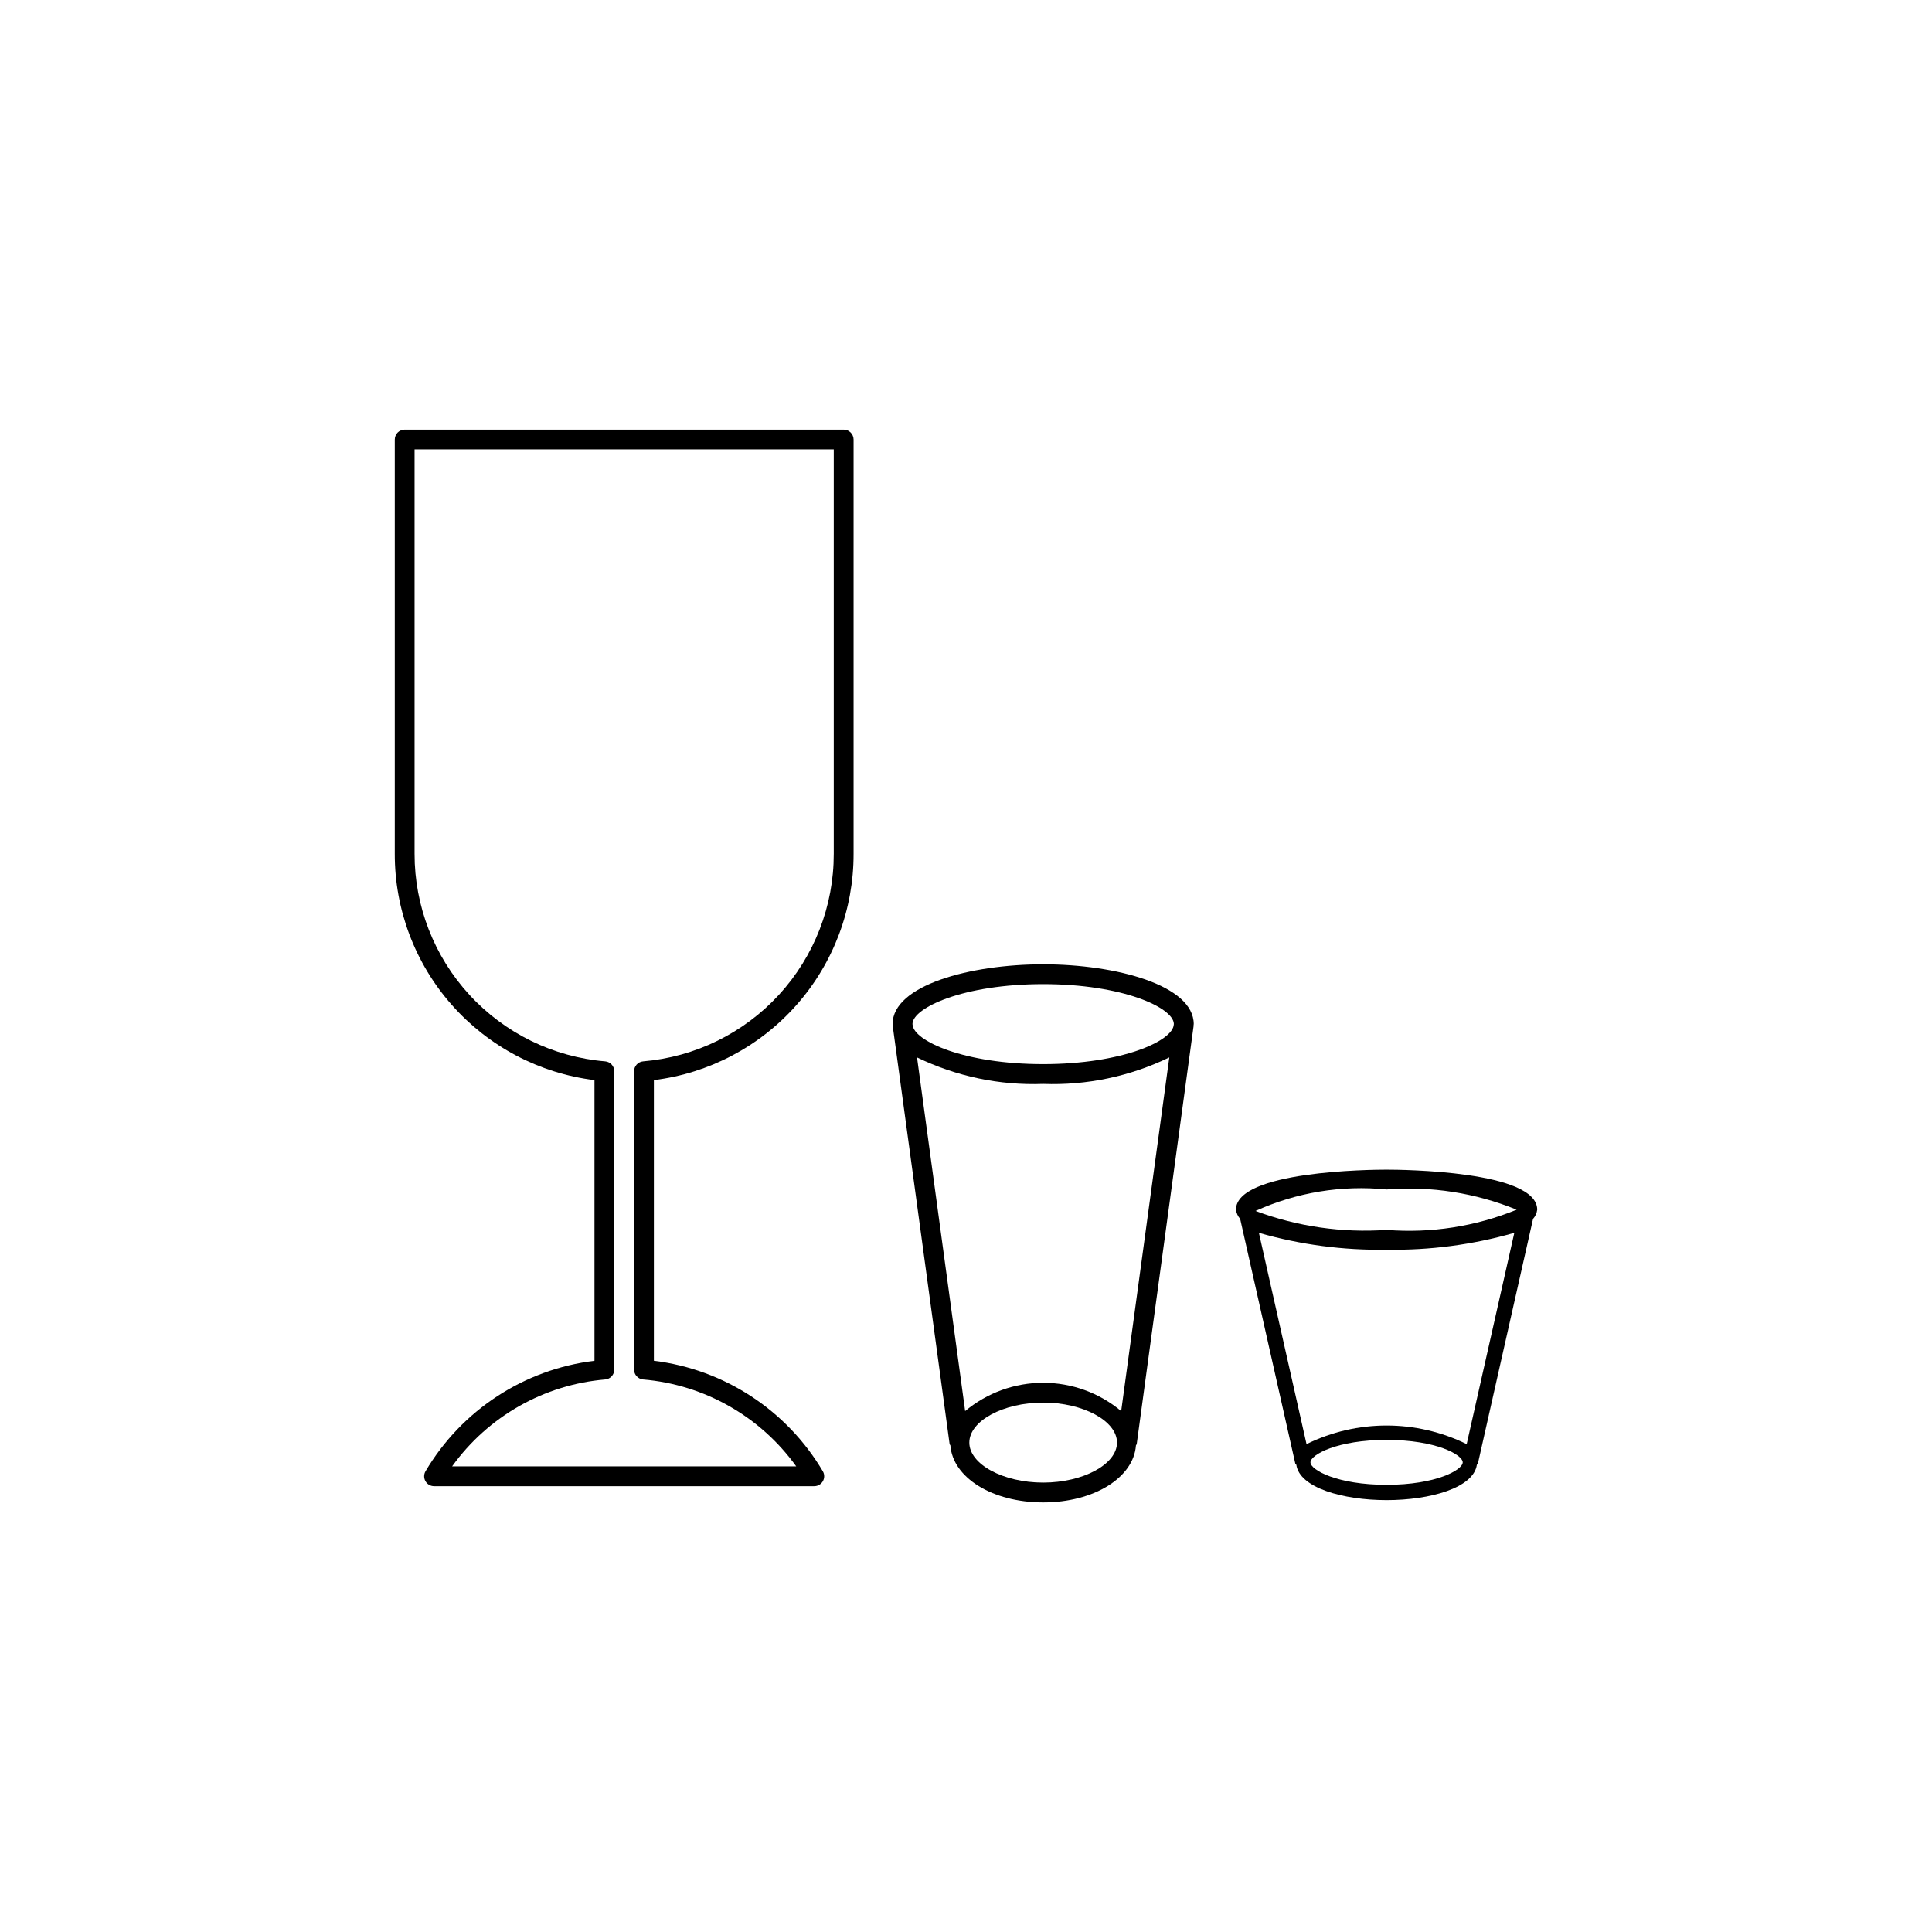
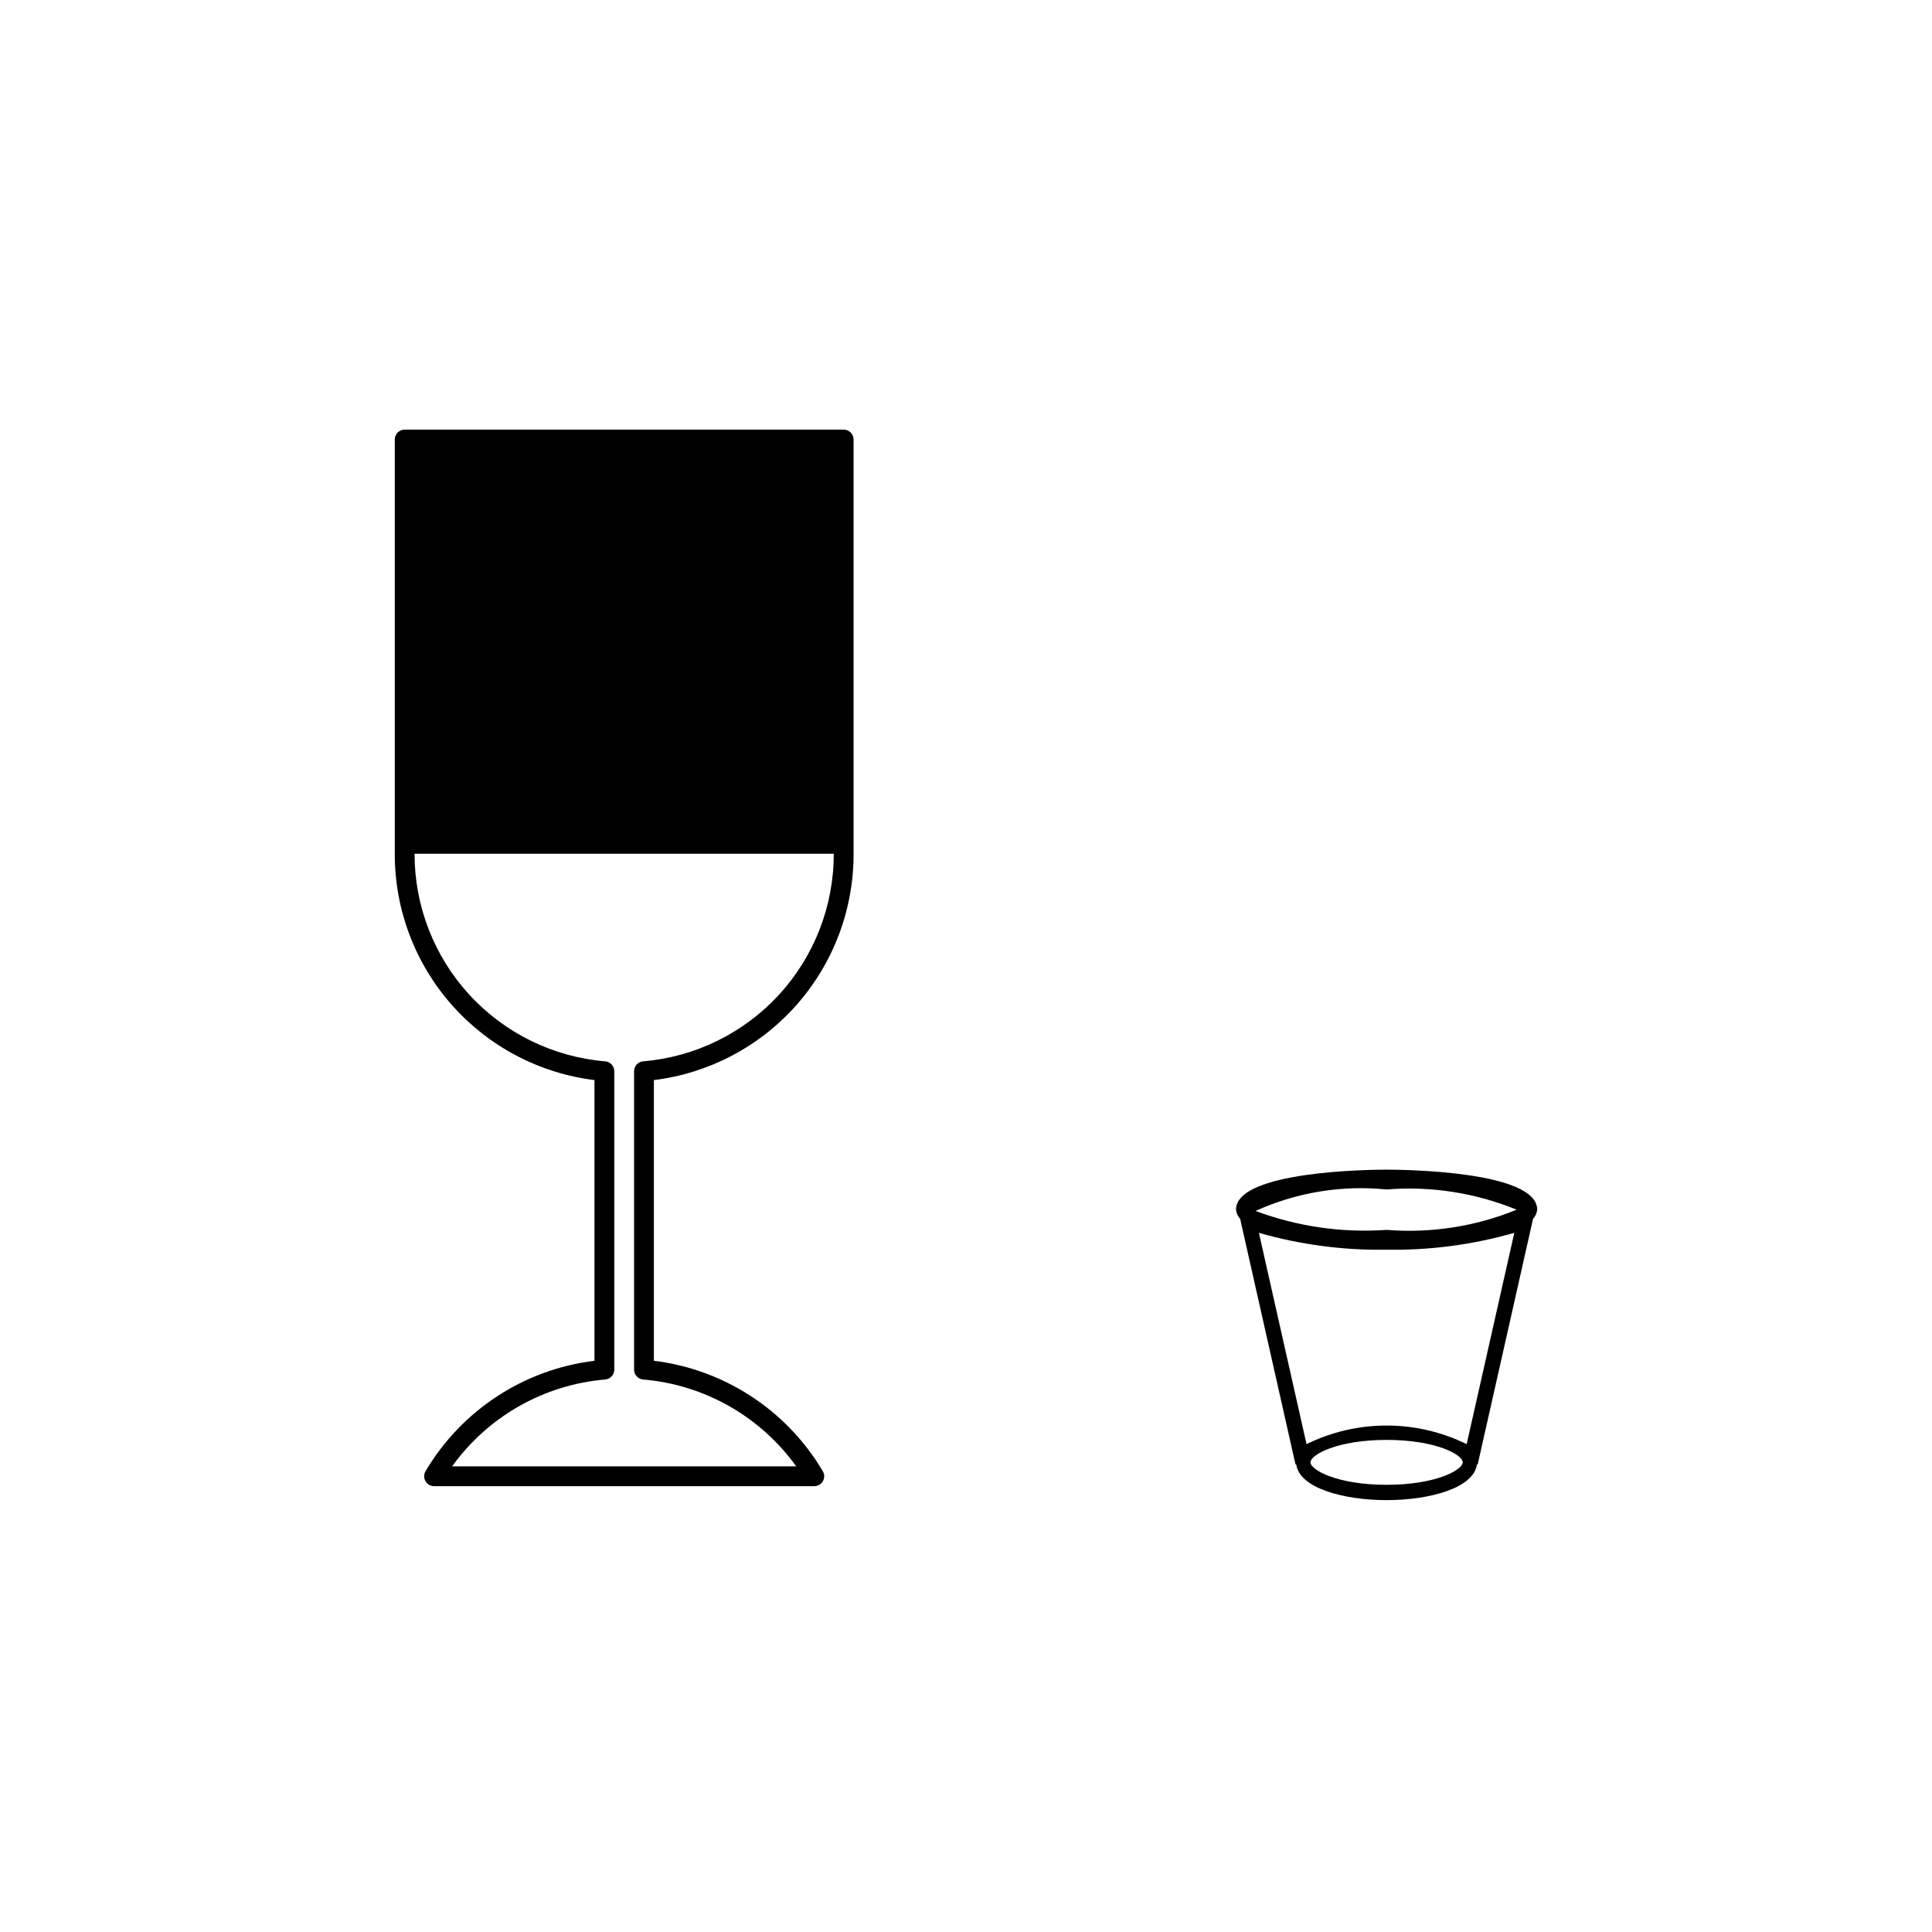
<svg xmlns="http://www.w3.org/2000/svg" fill="#000000" width="800px" height="800px" version="1.1" viewBox="144 144 512 512">
  <g>
-     <path d="m367.58 257.85h-116.34 0.004c-1.449 0.004-2.621 1.176-2.625 2.625v109.78c-0.031 14.734 5.336 28.977 15.086 40.027s23.207 18.148 37.836 19.953v74.387c-18.672 2.273-35.219 13.102-44.785 29.293-0.469 0.812-0.469 1.812 0.004 2.625 0.469 0.812 1.336 1.312 2.273 1.312h100.76c0.938 0 1.805-0.5 2.273-1.312s0.473-1.812 0.004-2.625c-9.566-16.191-26.117-27.02-44.785-29.293v-74.387c14.625-1.805 28.086-8.902 37.836-19.953s15.117-25.289 15.086-40.027v-109.78c-0.004-1.449-1.176-2.621-2.625-2.625zm-2.625 112.4c0.023 13.84-5.164 27.18-14.523 37.375-9.363 10.191-22.215 16.492-36.008 17.645-1.352 0.125-2.387 1.258-2.387 2.617v79.078c0 1.355 1.035 2.488 2.387 2.613 16.242 1.371 31.07 9.785 40.582 23.02h-91.188c9.512-13.234 24.34-21.648 40.582-23.02 1.352-0.125 2.387-1.258 2.387-2.613v-79.078c0-1.359-1.035-2.492-2.387-2.617-13.793-1.152-26.645-7.453-36.008-17.645-9.363-10.195-14.547-23.535-14.527-37.375v-107.16h111.09z" />
+     <path d="m367.58 257.85h-116.34 0.004c-1.449 0.004-2.621 1.176-2.625 2.625v109.78c-0.031 14.734 5.336 28.977 15.086 40.027s23.207 18.148 37.836 19.953v74.387c-18.672 2.273-35.219 13.102-44.785 29.293-0.469 0.812-0.469 1.812 0.004 2.625 0.469 0.812 1.336 1.312 2.273 1.312h100.76c0.938 0 1.805-0.5 2.273-1.312s0.473-1.812 0.004-2.625c-9.566-16.191-26.117-27.02-44.785-29.293v-74.387c14.625-1.805 28.086-8.902 37.836-19.953s15.117-25.289 15.086-40.027v-109.78c-0.004-1.449-1.176-2.621-2.625-2.625zm-2.625 112.4c0.023 13.84-5.164 27.18-14.523 37.375-9.363 10.191-22.215 16.492-36.008 17.645-1.352 0.125-2.387 1.258-2.387 2.617v79.078c0 1.355 1.035 2.488 2.387 2.613 16.242 1.371 31.07 9.785 40.582 23.02h-91.188c9.512-13.234 24.34-21.648 40.582-23.02 1.352-0.125 2.387-1.258 2.387-2.613v-79.078c0-1.359-1.035-2.492-2.387-2.617-13.793-1.152-26.645-7.453-36.008-17.645-9.363-10.195-14.547-23.535-14.527-37.375h111.09z" />
    <path d="m550.27 467.02c0.605-0.684 0.992-1.531 1.105-2.441 0-10.312-35.832-10.609-39.914-10.609-4.082 0-39.914 0.297-39.914 10.609h0.004c0.113 0.91 0.5 1.758 1.105 2.441l14.637 64.953c0.027 0.121 0.203 0.09 0.246 0.199 0.852 6.106 12.332 9.375 23.922 9.375 11.59 0 23.07-3.269 23.922-9.375 0.047-0.109 0.223-0.082 0.246-0.199zm-17.586 59.688v0.004c-13.383-6.574-29.059-6.574-42.441 0l-12.621-55.996v-0.004c10.996 3.156 22.402 4.664 33.84 4.469 11.441 0.195 22.844-1.312 33.844-4.469zm-21.223-67.488c11.75-0.945 23.555 0.895 34.461 5.363-10.906 4.457-22.711 6.293-34.461 5.348-11.801 0.836-23.645-0.875-34.727-5.019 10.871-4.926 22.852-6.891 34.727-5.691zm0 78.27c-13.059 0-20.172-3.938-20.172-5.957 0-2.019 7.113-5.945 20.172-5.945 13.059 0 20.172 3.926 20.172 5.945 0 2.023-7.113 5.957-20.172 5.957z" />
-     <path d="m420.44 399.55c-19.344 0-39.895 5.555-39.895 15.848l0.055 0.223-0.035 0.137 15.09 110.91c0.02 0.152 0.16 0.238 0.207 0.379 0.621 8.508 11.07 15.109 24.578 15.109 13.508 0 23.977-6.602 24.598-15.105 0.047-0.145 0.188-0.227 0.207-0.379l15.09-110.91-0.035-0.137 0.055-0.223c0-10.297-20.562-15.852-39.914-15.852zm20.684 118.41c-5.797-4.848-13.113-7.504-20.672-7.504s-14.875 2.652-20.676 7.496l-12.754-93.73 0.004 0.004c10.398 5.031 21.871 7.441 33.414 7.016 11.551 0.426 23.031-1.984 33.438-7.019zm-20.684-113.16c21.066 0 34.531 6.219 34.645 10.543l-0.023 0.18c-0.242 4.32-13.656 10.477-34.621 10.477-20.953 0-34.359-6.156-34.602-10.477l-0.023-0.18c0.113-4.324 13.566-10.543 34.625-10.543zm0 132.1c-10.598 0-19.559-4.859-19.559-10.598s8.957-10.598 19.559-10.598c10.617 0 19.578 4.859 19.578 10.598s-8.957 10.598-19.578 10.598z" />
  </g>
</svg>